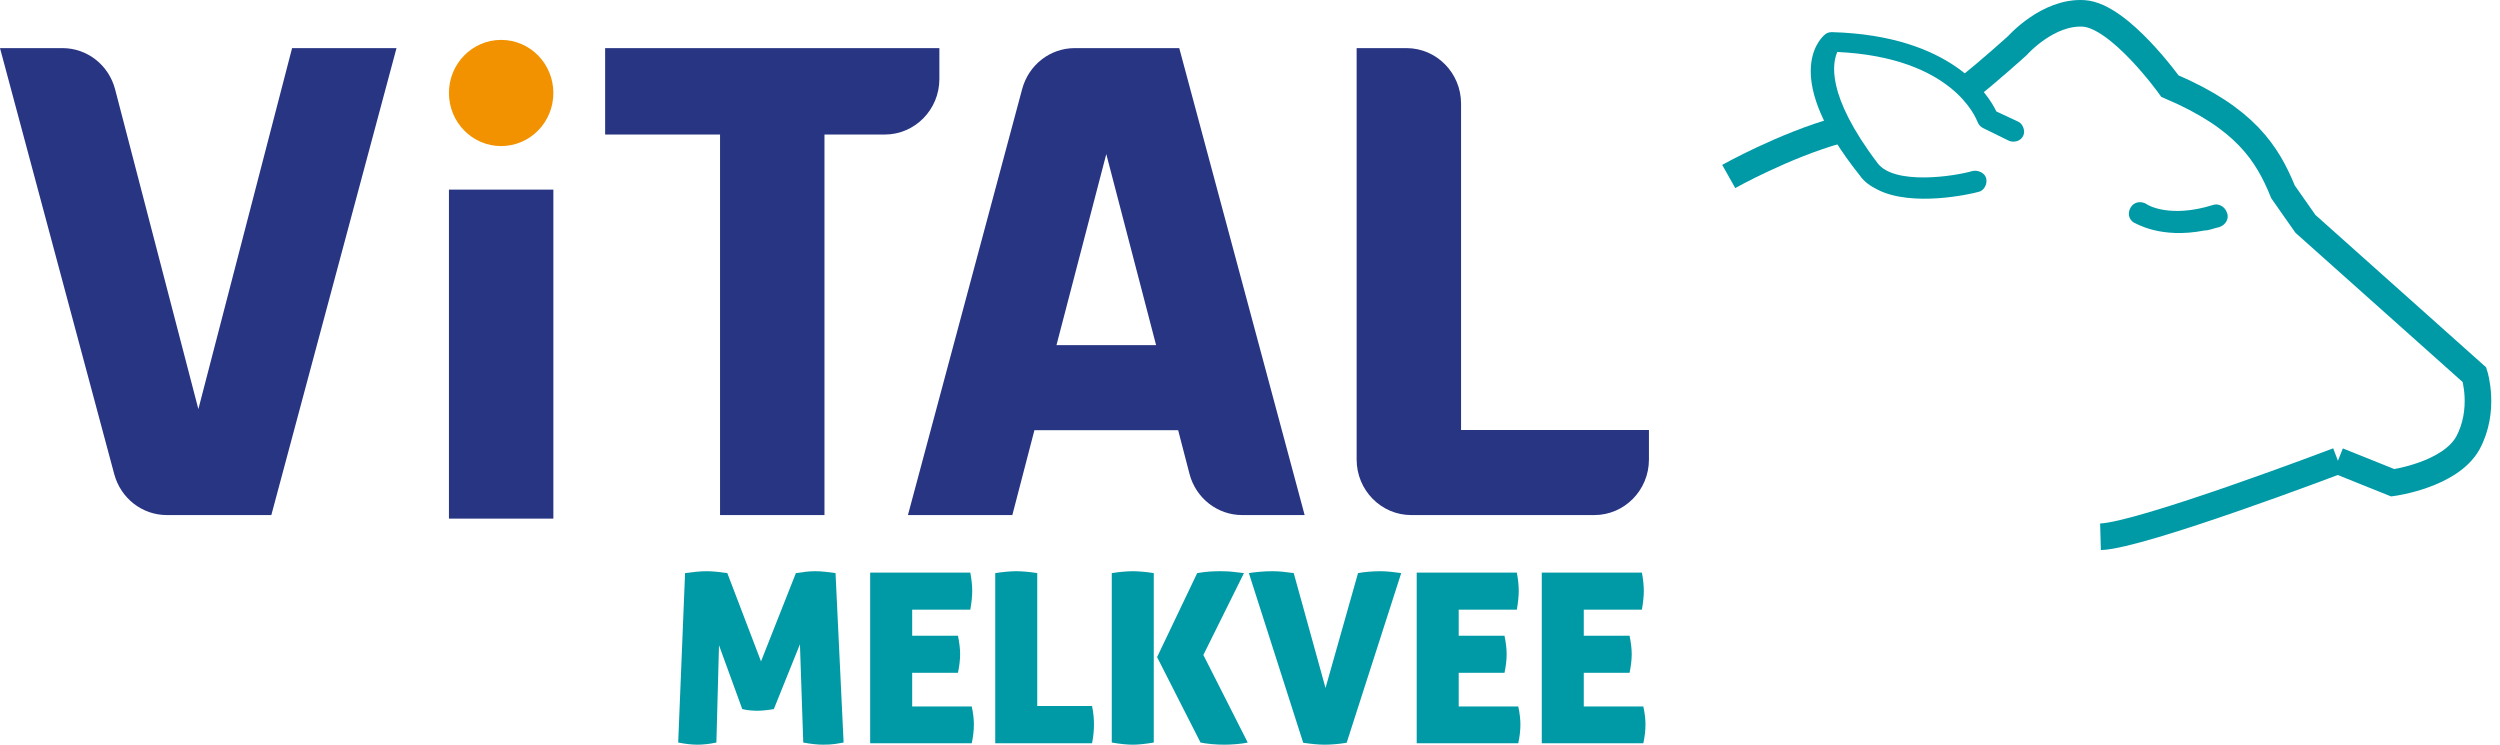
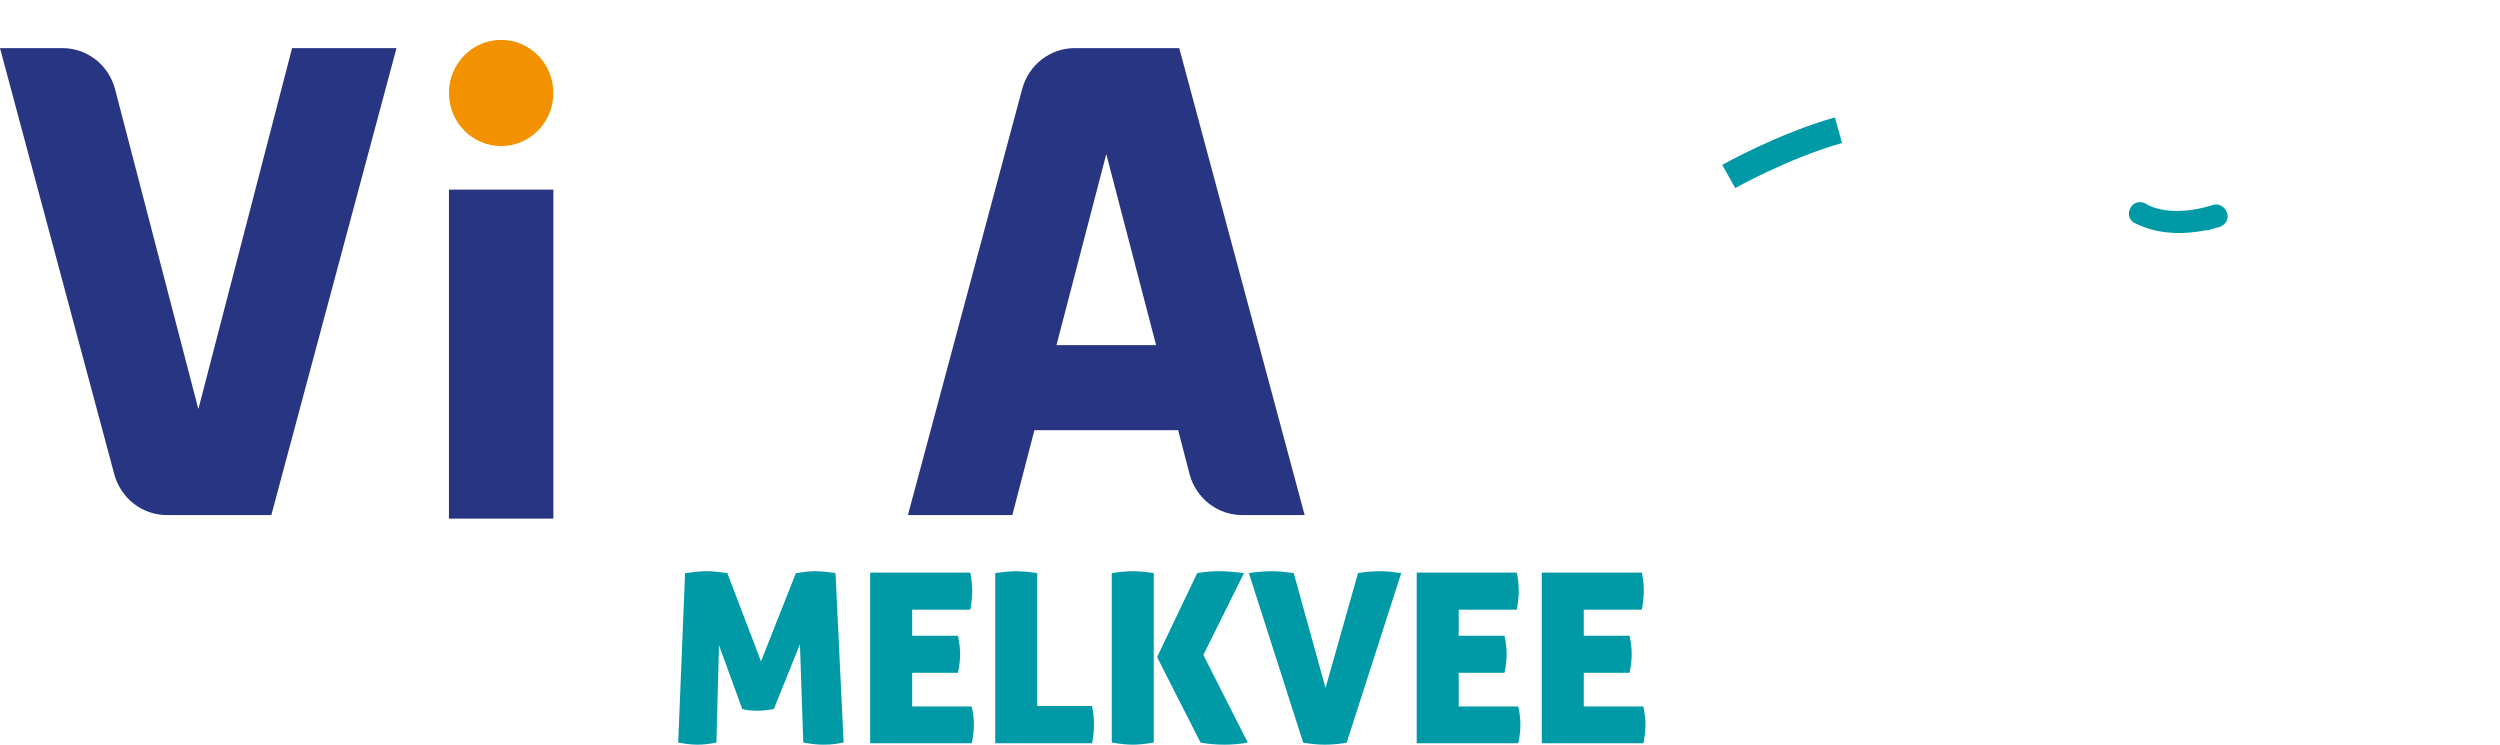
<svg xmlns="http://www.w3.org/2000/svg" width="188" height="56" viewBox="0 0 188 56" fill="none">
  <path d="M160.232 15.591C160.484 15.176 160.989 15.093 161.411 15.342C161.495 15.425 163.179 16.419 166.379 15.425C166.8 15.259 167.305 15.508 167.474 16.005C167.642 16.419 167.389 16.916 166.884 17.082C166.463 17.165 166.126 17.331 165.789 17.331C162.421 17.993 160.568 16.75 160.484 16.75C160.063 16.502 159.979 16.005 160.232 15.591Z" fill="#009AA7" />
-   <path d="M137.158 2.665C137.326 2.499 137.495 2.416 137.747 2.416C146.758 2.665 149.537 7.139 150.126 8.382L151.726 9.128C152.147 9.293 152.316 9.873 152.147 10.205C151.979 10.619 151.389 10.785 150.968 10.536L149.116 9.625C148.947 9.542 148.779 9.376 148.695 9.128C148.61 8.962 146.926 4.322 138.168 3.908C137.832 4.653 137.242 7.056 141.2 12.276C142.463 13.933 146.926 13.271 148.358 12.856C148.779 12.773 149.284 13.022 149.368 13.436C149.453 13.851 149.2 14.348 148.779 14.431C148.189 14.596 143.811 15.591 141.2 14.265C140.695 14.016 140.189 13.685 139.853 13.188C133.958 5.813 136.821 2.996 137.158 2.665Z" fill="#009AA7" />
-   <path d="M175.811 34.648C175.811 34.648 160.989 40.282 157.958 40.365" stroke="#009AA7" stroke-width="2" stroke-miterlimit="10" />
  <path d="M130 13.271C130 13.271 134.126 10.95 138.253 9.791" stroke="#009AA7" stroke-width="2" stroke-miterlimit="10" />
-   <path d="M175.811 34.648L179.937 36.305C179.937 36.305 184.232 35.725 185.579 33.322C186.926 30.836 186.084 28.185 186.084 28.185L173.368 16.833L171.684 14.431C170.505 11.53 168.821 8.879 163.179 6.476C163.179 6.476 159.39 1.173 156.695 1.008C154 0.842 151.726 3.411 151.726 3.411C151.726 3.411 149.537 5.399 147.937 6.642" stroke="#009AA7" stroke-width="2" stroke-miterlimit="10" />
  <path d="M21.965 3.618H29.817L20.404 38.733H12.551C10.695 38.733 9.085 37.48 8.592 35.659L0 3.618H4.698C6.555 3.618 8.181 4.888 8.658 6.725L14.917 30.764L21.965 3.618Z" fill="#283583" />
-   <path d="M109.872 32.351V7.795C109.872 5.489 108.032 3.618 105.765 3.618H102.019V32.351V34.556C102.019 36.862 103.859 38.733 106.126 38.733H109.872H119.893C122.16 38.733 124 36.862 124 34.556V32.335H109.872V32.351Z" fill="#283583" />
  <path d="M79.447 25.953L83.192 11.587L86.938 25.953H79.447ZM93.411 38.733H98.109L88.68 3.618H80.827C78.97 3.618 77.36 4.871 76.868 6.692L68.276 38.733H76.128L77.788 32.351H88.597L89.452 35.642C89.928 37.463 91.554 38.733 93.411 38.733Z" fill="#283583" />
-   <path d="M70.641 3.618H62H54.147H45.506V10.117H54.147V38.733H62V10.117H66.534C68.801 10.117 70.641 8.246 70.641 5.94V3.618Z" fill="#283583" />
  <path d="M41.613 14.259H33.76V39H41.613V14.259Z" fill="#283583" />
  <path d="M41.613 6.993C41.613 9.198 39.855 10.985 37.686 10.985C35.518 10.985 33.76 9.198 33.76 6.993C33.76 4.787 35.518 3 37.686 3C39.855 3 41.613 4.787 41.613 6.993Z" fill="#F39200" />
  <path d="M51.517 43.097C51.767 43.062 52.039 43.03 52.33 42.999C52.62 42.968 52.892 42.955 53.142 42.955C53.391 42.955 53.637 42.968 53.918 42.999C54.199 43.03 54.458 43.062 54.694 43.097L57.228 49.736L59.852 43.097C60.088 43.062 60.329 43.03 60.574 42.999C60.82 42.968 61.061 42.955 61.297 42.955C61.534 42.955 61.801 42.968 62.065 42.999C62.328 43.03 62.582 43.062 62.832 43.097L63.439 55.839C63.247 55.875 63.037 55.911 62.805 55.946C62.573 55.982 62.265 56 61.886 56C61.471 56 60.976 55.946 60.405 55.839L60.155 48.451L58.192 53.323C57.978 53.359 57.764 53.39 57.55 53.412C57.335 53.435 57.139 53.448 56.961 53.448C56.782 53.448 56.599 53.439 56.407 53.421C56.215 53.403 56.019 53.372 55.818 53.323L54.069 48.523L53.873 55.839C53.373 55.946 52.896 56 52.446 56C52.031 56 51.549 55.946 51 55.839L51.517 43.097Z" fill="#009AA7" />
  <path d="M65.437 43.062H72.968C73.017 43.325 73.053 43.566 73.075 43.793C73.097 44.021 73.111 44.235 73.111 44.436C73.111 44.828 73.062 45.297 72.968 45.846H68.596V47.809H72.04C72.147 48.331 72.201 48.794 72.201 49.2C72.201 49.606 72.147 50.079 72.04 50.593H68.596V53.127H73.075C73.182 53.626 73.236 54.077 73.236 54.483C73.236 54.925 73.182 55.393 73.075 55.893H65.437V43.062Z" fill="#009AA7" />
  <path d="M74.842 43.097C75.163 43.048 75.453 43.013 75.717 42.99C75.98 42.968 76.212 42.955 76.413 42.955C76.627 42.955 76.868 42.968 77.135 42.99C77.403 43.013 77.693 43.048 78.001 43.097V53.091H82.123C82.181 53.39 82.222 53.649 82.239 53.867C82.257 54.086 82.266 54.287 82.266 54.465C82.266 54.666 82.257 54.88 82.239 55.099C82.222 55.317 82.181 55.585 82.123 55.893H74.842V43.097Z" fill="#009AA7" />
-   <path d="M83.605 43.097C83.926 43.048 84.216 43.013 84.479 42.99C84.742 42.968 84.974 42.955 85.175 42.955C85.389 42.955 85.63 42.968 85.898 42.99C86.165 43.013 86.455 43.048 86.763 43.097V55.839C86.134 55.946 85.608 56 85.193 56C84.751 56 84.225 55.946 83.605 55.839V43.097ZM87.013 49.415L90.029 43.097C90.386 43.039 90.694 42.999 90.957 42.981C91.22 42.964 91.488 42.955 91.76 42.955C91.889 42.955 92.041 42.955 92.206 42.964C92.371 42.968 92.536 42.981 92.697 42.999C92.858 43.017 93.014 43.035 93.161 43.053C93.308 43.071 93.438 43.084 93.545 43.097L90.493 49.254L93.83 55.839C93.629 55.888 93.357 55.924 93.018 55.955C92.679 55.987 92.371 56 92.099 56C91.756 56 91.421 55.987 91.1 55.955C90.779 55.924 90.506 55.888 90.279 55.839L87.013 49.415Z" fill="#009AA7" />
+   <path d="M83.605 43.097C83.926 43.048 84.216 43.013 84.479 42.99C84.742 42.968 84.974 42.955 85.175 42.955C85.389 42.955 85.63 42.968 85.898 42.99C86.165 43.013 86.455 43.048 86.763 43.097V55.839C86.134 55.946 85.608 56 85.193 56C84.751 56 84.225 55.946 83.605 55.839V43.097ZM87.013 49.415L90.029 43.097C90.386 43.039 90.694 42.999 90.957 42.981C91.22 42.964 91.488 42.955 91.76 42.955C91.889 42.955 92.041 42.955 92.206 42.964C92.858 43.017 93.014 43.035 93.161 43.053C93.308 43.071 93.438 43.084 93.545 43.097L90.493 49.254L93.83 55.839C93.629 55.888 93.357 55.924 93.018 55.955C92.679 55.987 92.371 56 92.099 56C91.756 56 91.421 55.987 91.1 55.955C90.779 55.924 90.506 55.888 90.279 55.839L87.013 49.415Z" fill="#009AA7" />
  <path d="M93.915 43.097C94.116 43.062 94.383 43.03 94.718 42.999C95.053 42.968 95.374 42.955 95.682 42.955C95.932 42.955 96.204 42.968 96.503 42.999C96.802 43.03 97.06 43.062 97.288 43.097L99.679 51.735L102.124 43.097C102.396 43.048 102.673 43.013 102.954 42.99C103.235 42.968 103.53 42.955 103.837 42.955C104.038 42.955 104.288 42.968 104.587 42.999C104.886 43.03 105.145 43.062 105.372 43.097L101.268 55.857C100.96 55.906 100.67 55.942 100.402 55.964C100.134 55.987 99.876 56 99.626 56C99.376 56 99.144 55.987 98.894 55.964C98.644 55.942 98.345 55.906 98.002 55.857L93.915 43.097Z" fill="#009AA7" />
  <path d="M106.536 43.062H114.067C114.116 43.325 114.152 43.566 114.174 43.793C114.197 44.021 114.21 44.235 114.21 44.436C114.21 44.828 114.161 45.297 114.067 45.846H109.695V47.809H113.139C113.246 48.331 113.3 48.794 113.3 49.2C113.3 49.606 113.246 50.079 113.139 50.593H109.695V53.127H114.174C114.282 53.626 114.335 54.077 114.335 54.483C114.335 54.925 114.282 55.393 114.174 55.893H106.536V43.062Z" fill="#009AA7" />
  <path d="M115.941 43.062H123.472C123.521 43.325 123.557 43.566 123.579 43.793C123.602 44.021 123.615 44.235 123.615 44.436C123.615 44.828 123.566 45.297 123.472 45.846H119.1V47.809H122.544C122.651 48.331 122.705 48.794 122.705 49.2C122.705 49.606 122.651 50.079 122.544 50.593H119.1V53.127H123.579C123.687 53.626 123.74 54.077 123.74 54.483C123.74 54.925 123.687 55.393 123.579 55.893H115.941V43.062Z" fill="#009AA7" />
</svg>